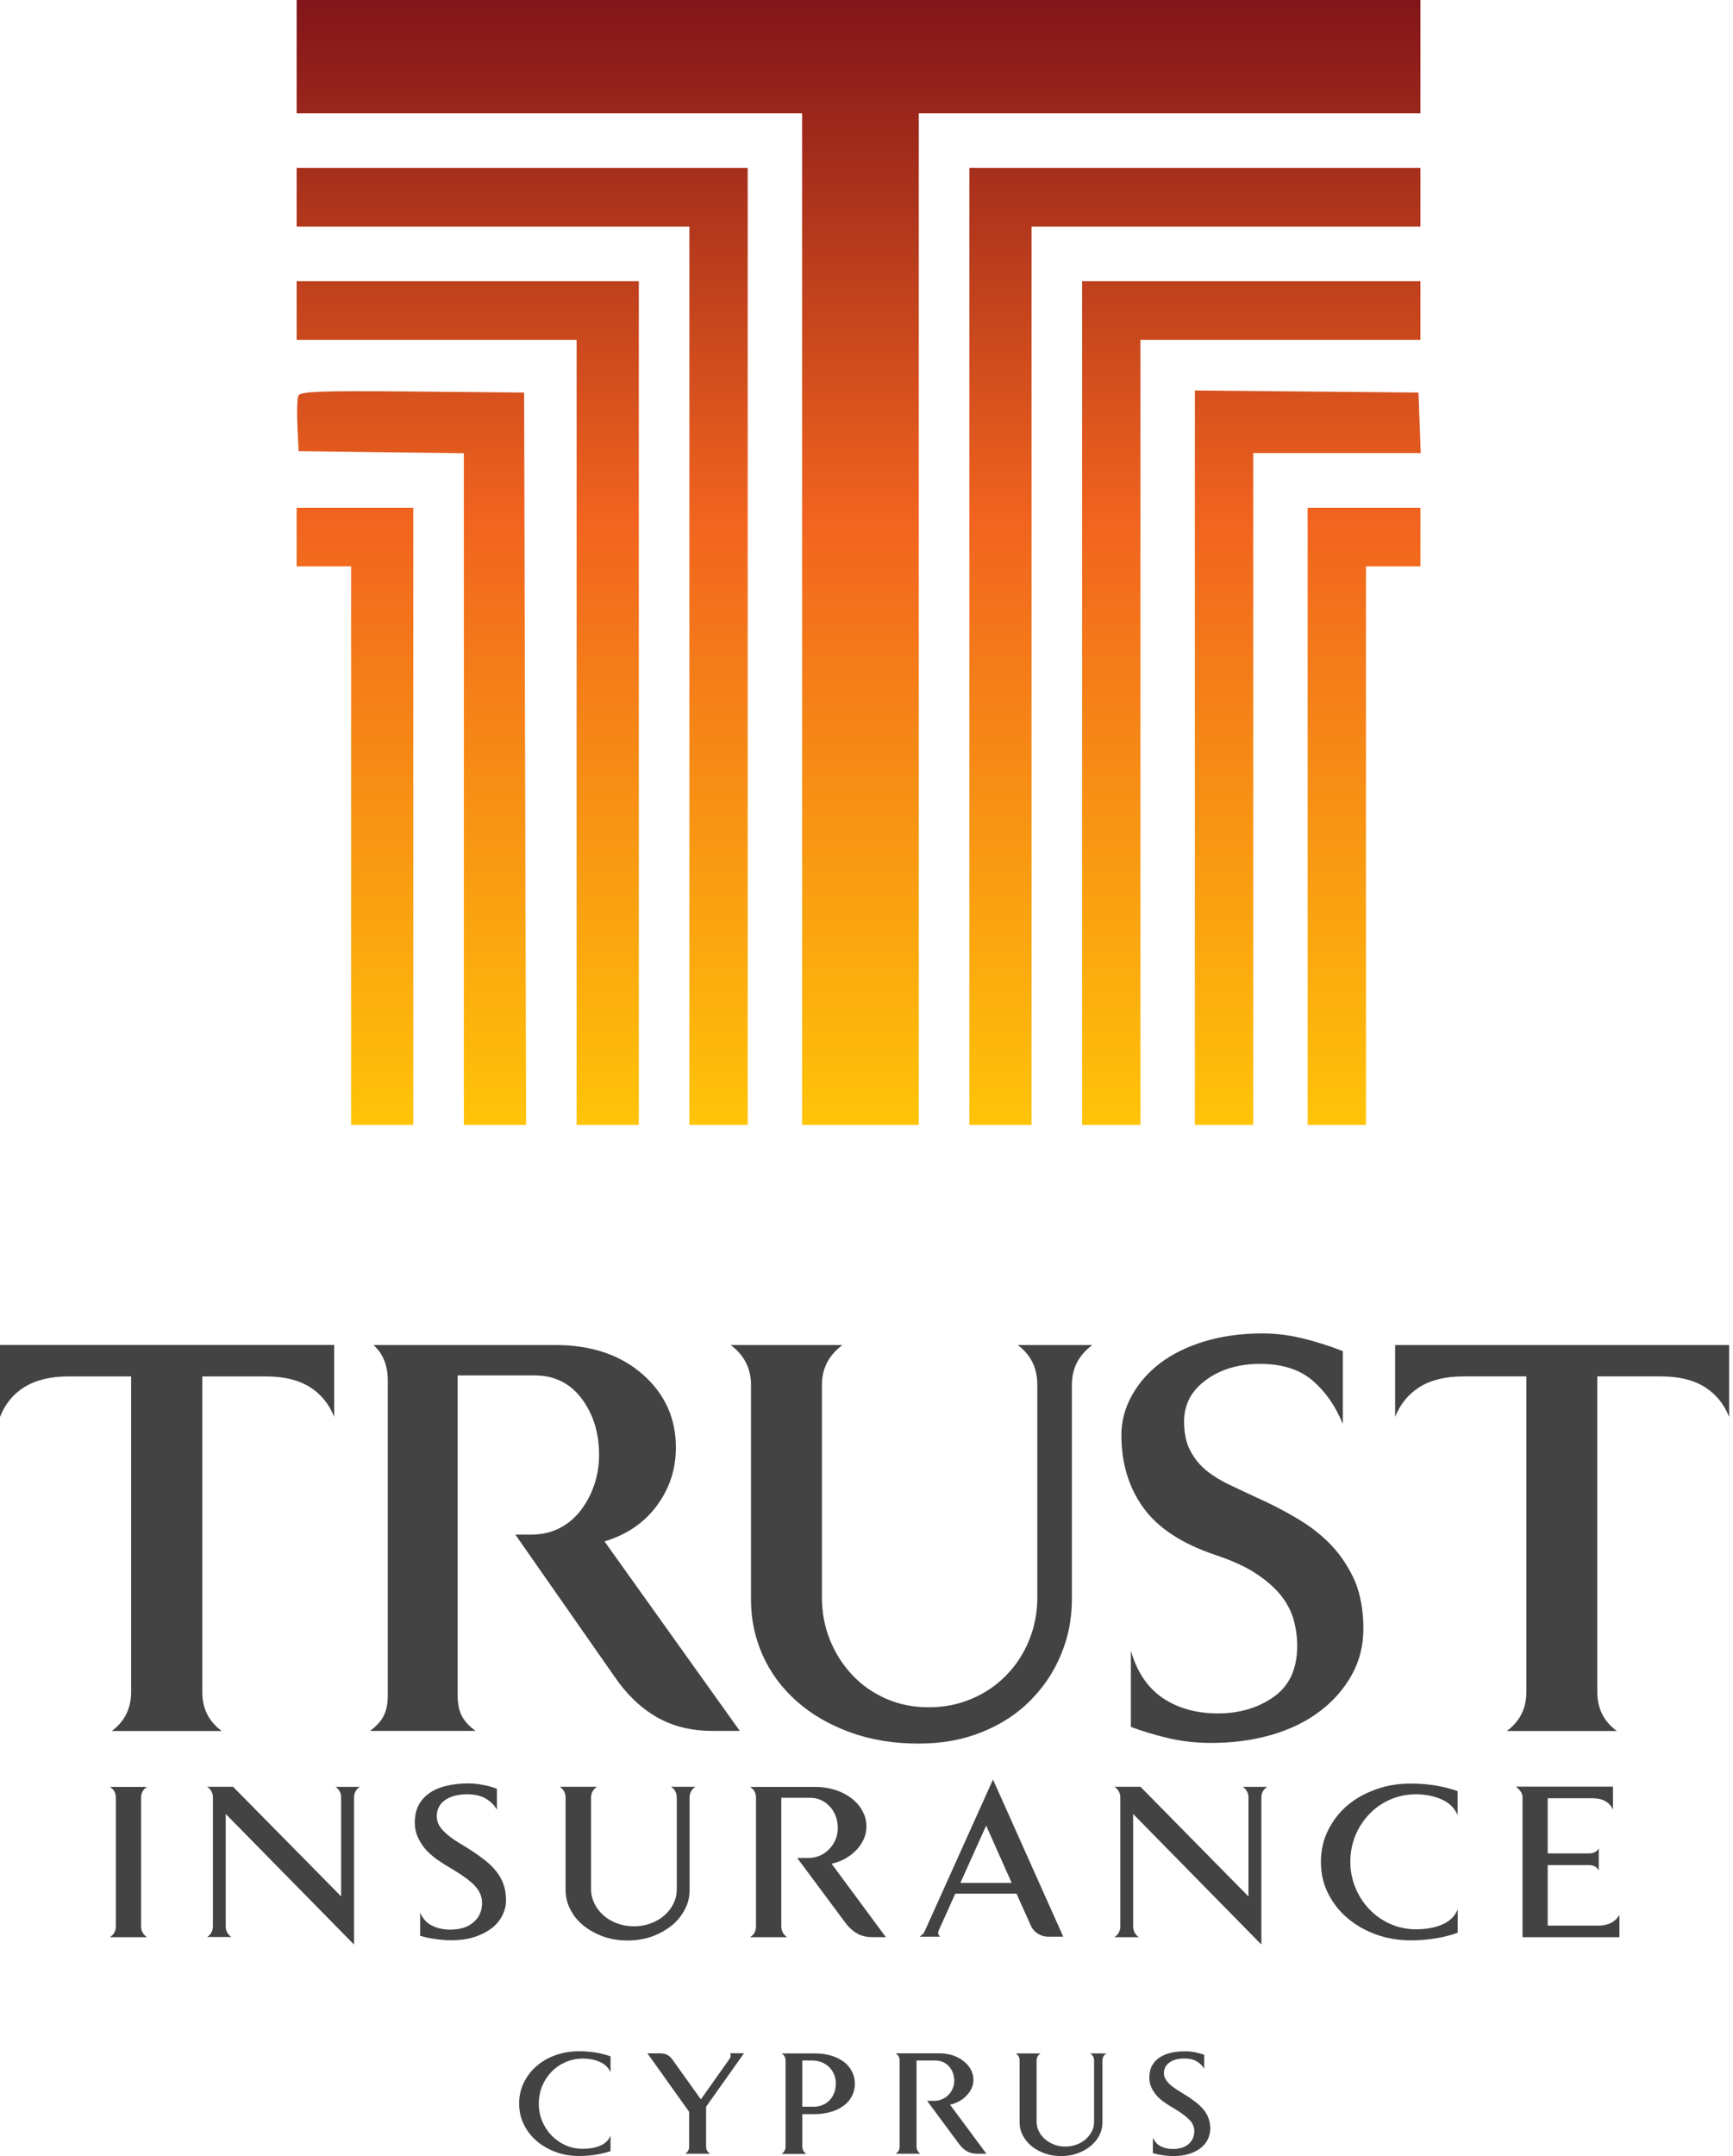
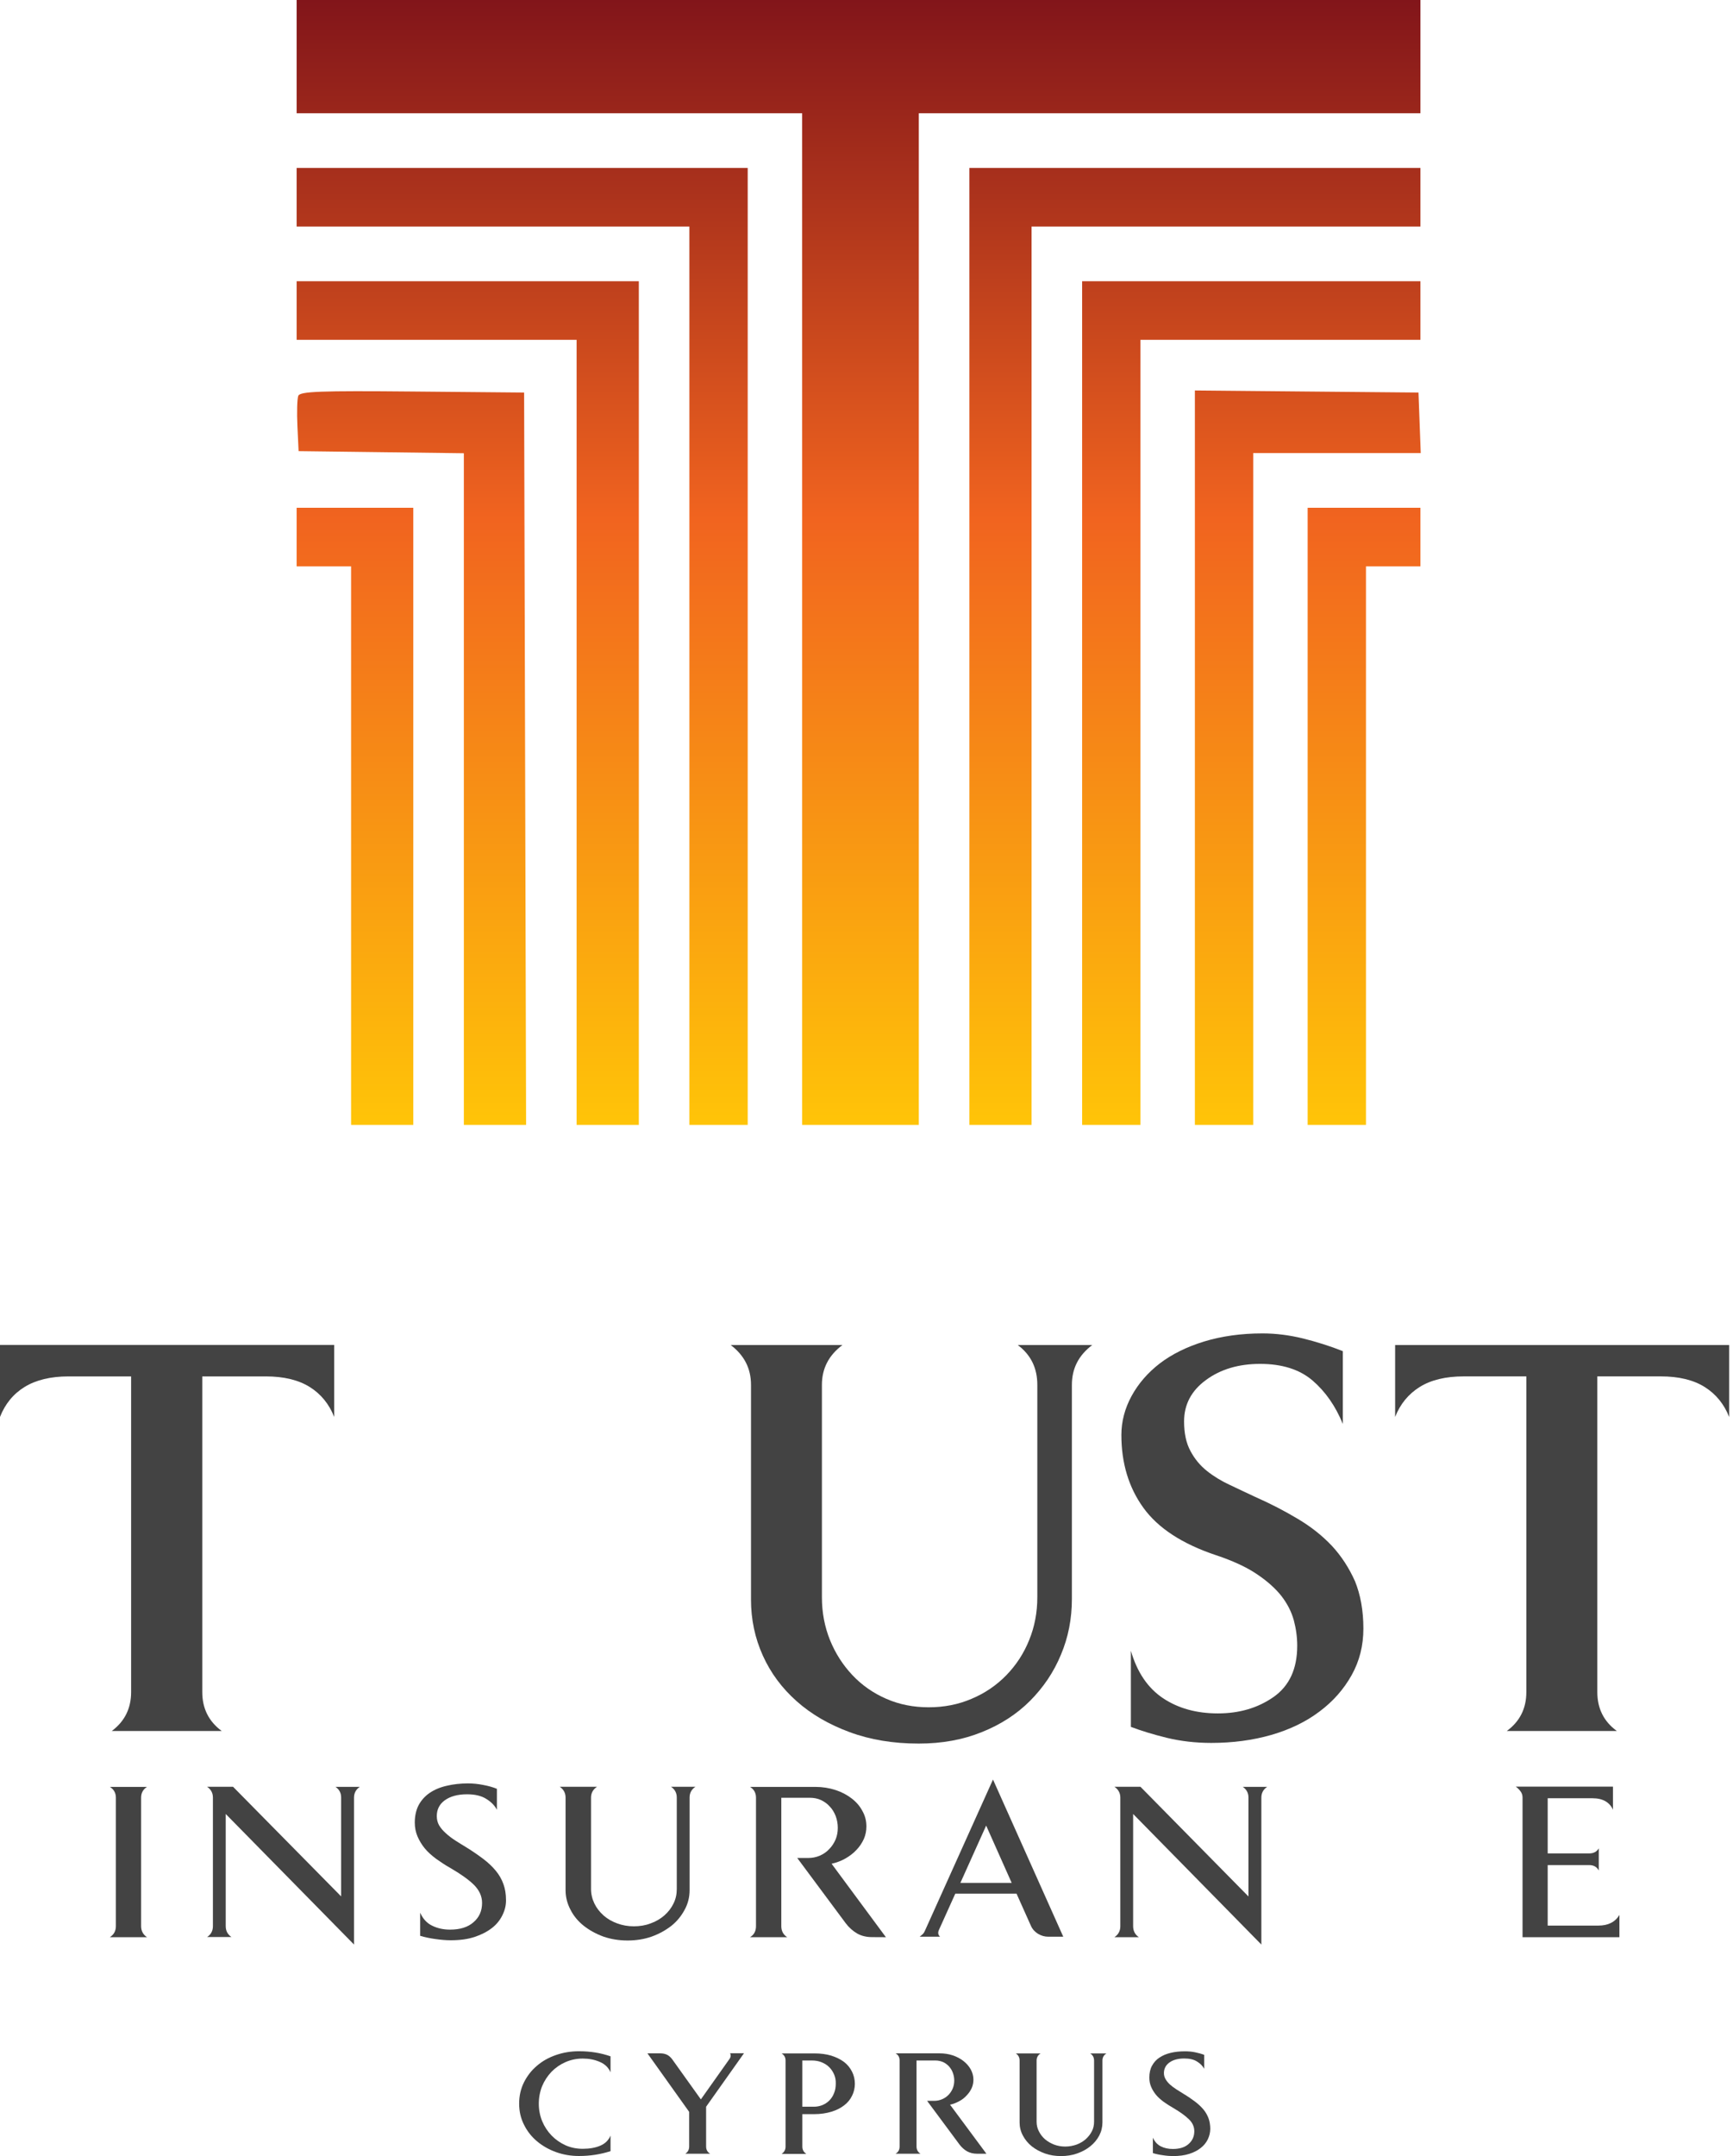
<svg xmlns="http://www.w3.org/2000/svg" width="111" height="138" viewBox="0 0 111 138" fill="none">
  <path fill-rule="evenodd" clip-rule="evenodd" d="M19 3.625V7.25H35.189H51.378V39.625V72H55.114H58.85V39.625V7.25H74.915H90.979V3.625V0H54.989H19V3.625ZM19 12.625V14.5H31.578H44.155V43.25V72H46.023H47.891V41.375V10.75H33.446H19V12.625ZM62.088 41.375V72H64.08H66.073V43.25V14.5H78.526H90.979V12.625V10.75H76.533H62.088V41.375ZM19 19.875V21.75H27.966H36.932V46.875V72H38.925H40.917V45V18H29.959H19V19.875ZM69.311 45V72H71.179H73.047V46.875V21.75H82.013H90.979V19.875V18H80.145H69.311V45ZM19.105 25.335C19.033 25.523 19.008 26.397 19.05 27.276L19.125 28.875L24.417 28.942L29.71 29.01V50.505V72H31.703H33.697L33.634 48.562L33.57 25.125L26.403 25.059C20.518 25.004 19.213 25.053 19.105 25.335ZM76.533 48.496V72H78.401H80.269V50.5V29H85.635H91L90.927 27.062L90.855 25.125L83.694 25.059L76.533 24.992V48.496ZM19 34.375V36.25H20.743H22.487V54.125V72H24.479H26.472V52.25V32.5H22.736H19V34.375ZM83.756 52.25V72H85.624H87.492V54.125V36.25H89.236H90.979V34.375V32.5H87.368H83.756V52.25Z" fill="url(#paint0_linear_38_3656)" />
  <path d="M37.082 137.995C36.566 137.995 36.075 137.912 35.616 137.747C35.157 137.582 34.749 137.349 34.398 137.055C34.047 136.761 33.768 136.41 33.562 135.992C33.355 135.584 33.252 135.135 33.252 134.645C33.252 134.144 33.355 133.69 33.562 133.277C33.768 132.869 34.042 132.513 34.393 132.219C34.739 131.919 35.146 131.692 35.611 131.532C36.075 131.372 36.561 131.29 37.082 131.29C37.448 131.29 37.794 131.315 38.14 131.372C38.476 131.424 38.801 131.512 39.105 131.615V132.637C38.971 132.332 38.744 132.11 38.414 131.971C38.083 131.826 37.722 131.759 37.325 131.759C36.932 131.759 36.561 131.837 36.22 131.986C35.879 132.136 35.58 132.343 35.322 132.606C35.069 132.874 34.868 133.179 34.723 133.525C34.584 133.876 34.511 134.247 34.511 134.655C34.511 135.042 34.584 135.414 34.728 135.77C34.873 136.116 35.079 136.425 35.332 136.689C35.59 136.952 35.89 137.158 36.23 137.313C36.571 137.463 36.937 137.535 37.325 137.535C37.763 137.535 38.14 137.468 38.45 137.334C38.765 137.2 38.981 136.983 39.105 136.689V137.685C38.481 137.886 37.815 137.995 37.082 137.995Z" fill="#434343" />
  <path d="M45.227 134.841V137.385C45.227 137.597 45.314 137.747 45.485 137.85H43.895C44.06 137.742 44.142 137.587 44.142 137.385V135.171L41.469 131.424H42.274C42.455 131.424 42.604 131.455 42.739 131.522C42.868 131.594 42.981 131.697 43.074 131.831L44.891 134.371L46.698 131.821C46.734 131.775 46.76 131.728 46.775 131.692C46.791 131.651 46.801 131.604 46.801 131.553C46.801 131.506 46.785 131.46 46.76 131.418H47.653" fill="#434343" />
  <path d="M54.575 134.139C54.461 134.377 54.291 134.583 54.069 134.753C53.847 134.924 53.579 135.063 53.253 135.161C52.928 135.259 52.567 135.316 52.164 135.316H51.39V137.391C51.39 137.597 51.478 137.747 51.643 137.861H50.063C50.229 137.752 50.316 137.597 50.316 137.391V131.889C50.316 131.687 50.234 131.538 50.063 131.429H52.169C52.562 131.429 52.918 131.476 53.233 131.569C53.548 131.667 53.821 131.801 54.048 131.966C54.275 132.136 54.446 132.348 54.57 132.591C54.694 132.833 54.755 133.096 54.755 133.385C54.75 133.654 54.694 133.902 54.575 134.139ZM53.424 132.771C53.346 132.596 53.243 132.436 53.109 132.307C52.975 132.172 52.815 132.074 52.629 131.997C52.443 131.92 52.231 131.883 52.009 131.883H51.39V134.841H52.133C52.324 134.841 52.51 134.805 52.686 134.733C52.856 134.66 53.001 134.562 53.13 134.433C53.253 134.304 53.357 134.149 53.424 133.964C53.501 133.783 53.532 133.582 53.532 133.349C53.537 133.143 53.501 132.952 53.424 132.771Z" fill="#434343" />
  <path d="M62.586 137.85C62.338 137.85 62.127 137.799 61.941 137.695C61.76 137.592 61.6 137.448 61.461 137.267L59.381 134.464H59.85C60.021 134.464 60.191 134.428 60.346 134.361C60.506 134.294 60.635 134.201 60.754 134.082C60.867 133.963 60.955 133.834 61.022 133.674C61.089 133.514 61.12 133.349 61.12 133.168C61.12 132.993 61.089 132.828 61.032 132.673C60.975 132.513 60.888 132.379 60.785 132.26C60.676 132.146 60.552 132.048 60.403 131.981C60.253 131.919 60.093 131.883 59.922 131.883H58.704V137.386C58.704 137.587 58.787 137.742 58.957 137.85H57.362C57.538 137.747 57.62 137.597 57.62 137.386V131.883C57.62 131.677 57.538 131.522 57.362 131.424H60.16C60.475 131.424 60.759 131.465 61.022 131.553C61.285 131.641 61.517 131.765 61.714 131.919C61.91 132.074 62.065 132.25 62.178 132.456C62.292 132.663 62.349 132.885 62.349 133.112C62.349 133.303 62.312 133.483 62.235 133.654C62.157 133.819 62.054 133.979 61.915 134.118C61.786 134.263 61.631 134.387 61.445 134.485C61.265 134.583 61.068 134.665 60.852 134.712L63.18 137.85" fill="#434343" />
  <path d="M70.612 131.889V135.848C70.612 136.142 70.545 136.421 70.406 136.689C70.266 136.952 70.076 137.179 69.833 137.375C69.596 137.566 69.312 137.721 68.986 137.835C68.666 137.948 68.326 138 67.959 138C67.593 138 67.252 137.948 66.932 137.835C66.612 137.721 66.328 137.566 66.085 137.375C65.843 137.179 65.657 136.952 65.518 136.689C65.373 136.421 65.306 136.142 65.306 135.848V131.889C65.306 131.687 65.224 131.532 65.064 131.429H66.653C66.483 131.532 66.395 131.687 66.395 131.889V135.796C66.395 136.018 66.442 136.23 66.545 136.421C66.638 136.612 66.772 136.782 66.937 136.926C67.108 137.071 67.299 137.179 67.52 137.267C67.742 137.35 67.98 137.391 68.233 137.391C68.481 137.391 68.723 137.345 68.95 137.267C69.177 137.179 69.368 137.071 69.534 136.926C69.699 136.777 69.833 136.612 69.931 136.421C70.034 136.23 70.076 136.018 70.076 135.796V131.889C70.076 131.687 69.993 131.532 69.828 131.429H70.87C70.7 131.532 70.612 131.687 70.612 131.889Z" fill="#434343" />
  <path d="M77.359 136.932C77.255 137.143 77.106 137.329 76.904 137.484C76.708 137.639 76.46 137.768 76.166 137.861C75.872 137.954 75.531 138 75.144 138C74.953 138 74.736 137.985 74.499 137.948C74.261 137.917 74.04 137.871 73.843 137.809V136.823C73.962 137.081 74.132 137.272 74.359 137.381C74.582 137.494 74.834 137.546 75.123 137.546C75.552 137.546 75.887 137.443 76.125 137.231C76.373 137.019 76.496 136.741 76.496 136.41C76.496 136.126 76.383 135.868 76.156 135.651C75.929 135.424 75.593 135.182 75.154 134.924C74.927 134.795 74.721 134.66 74.53 134.526C74.344 134.387 74.179 134.242 74.045 134.082C73.916 133.922 73.807 133.752 73.73 133.566C73.652 133.385 73.616 133.189 73.616 132.972C73.616 132.678 73.673 132.425 73.787 132.219C73.9 132.012 74.055 131.832 74.261 131.698C74.468 131.558 74.705 131.46 74.984 131.393C75.263 131.326 75.567 131.295 75.892 131.295C76.109 131.295 76.321 131.31 76.548 131.357C76.765 131.403 76.961 131.455 77.131 131.522V132.415C77.033 132.234 76.884 132.08 76.672 131.95C76.466 131.816 76.192 131.754 75.851 131.754C75.454 131.754 75.134 131.842 74.901 132.012C74.669 132.178 74.55 132.41 74.55 132.689C74.55 132.833 74.587 132.962 74.659 133.081C74.726 133.2 74.819 133.313 74.938 133.422C75.056 133.525 75.196 133.633 75.35 133.731C75.505 133.829 75.66 133.927 75.82 134.025C76.104 134.196 76.347 134.366 76.553 134.521C76.765 134.681 76.94 134.851 77.085 135.022C77.229 135.192 77.333 135.388 77.41 135.589C77.482 135.791 77.519 136.018 77.519 136.271C77.513 136.498 77.462 136.72 77.359 136.932Z" fill="#434343" />
  <path d="M9.415 114.37H7.035C7.288 114.524 7.422 114.752 7.422 115.061V123.284C7.422 123.599 7.288 123.831 7.035 123.991H9.415C9.167 123.826 9.038 123.588 9.038 123.284V115.061C9.038 114.762 9.162 114.53 9.415 114.37Z" fill="#434343" />
  <path d="M21.85 115.051V121.379L14.928 114.364H13.266C13.513 114.529 13.637 114.762 13.637 115.051V123.284C13.637 123.588 13.513 123.815 13.266 123.981H14.825C14.582 123.815 14.458 123.588 14.458 123.284V116.104L22.675 124.461V115.056C22.675 114.767 22.799 114.529 23.047 114.369H21.488C21.731 114.529 21.85 114.762 21.85 115.051Z" fill="#434343" />
-   <path d="M90.345 124.192C89.571 124.192 88.838 124.068 88.146 123.82C87.46 123.573 86.851 123.227 86.324 122.783C85.798 122.344 85.385 121.813 85.07 121.203C84.76 120.589 84.606 119.908 84.606 119.175C84.606 118.432 84.76 117.75 85.07 117.136C85.38 116.517 85.793 115.985 86.314 115.546C86.83 115.107 87.45 114.772 88.141 114.524C88.833 114.276 89.571 114.158 90.34 114.158C90.887 114.158 91.414 114.199 91.92 114.276C92.425 114.359 92.906 114.483 93.36 114.638V116.171C93.164 115.717 92.818 115.386 92.333 115.169C91.837 114.953 91.295 114.844 90.701 114.844C90.108 114.844 89.55 114.958 89.045 115.18C88.534 115.402 88.079 115.717 87.703 116.114C87.326 116.506 87.026 116.966 86.809 117.487C86.598 118.008 86.49 118.571 86.49 119.17C86.49 119.748 86.603 120.316 86.82 120.832C87.037 121.358 87.336 121.818 87.718 122.215C88.1 122.607 88.544 122.922 89.055 123.144C89.566 123.371 90.113 123.485 90.701 123.485C91.357 123.485 91.92 123.377 92.384 123.175C92.854 122.974 93.179 122.659 93.365 122.215V123.707C92.446 124.032 91.44 124.192 90.345 124.192Z" fill="#434343" />
  <path d="M44.169 115.051V120.982C44.169 121.425 44.066 121.844 43.854 122.231C43.642 122.628 43.364 122.974 43.002 123.263C42.636 123.547 42.218 123.779 41.733 123.955C41.258 124.12 40.742 124.202 40.2 124.202C39.647 124.202 39.142 124.12 38.656 123.955C38.176 123.779 37.753 123.547 37.392 123.263C37.03 122.974 36.741 122.633 36.54 122.231C36.334 121.844 36.225 121.42 36.225 120.982V115.051C36.225 114.767 36.101 114.529 35.853 114.364H38.238C37.985 114.529 37.856 114.767 37.856 115.051V120.909C37.856 121.24 37.934 121.549 38.073 121.838C38.212 122.127 38.414 122.38 38.661 122.602C38.909 122.819 39.203 122.989 39.534 123.108C39.869 123.232 40.22 123.294 40.597 123.294C40.974 123.294 41.335 123.237 41.671 123.108C42.011 122.989 42.3 122.814 42.548 122.602C42.801 122.38 42.997 122.127 43.137 121.838C43.281 121.549 43.348 121.245 43.348 120.909V115.051C43.348 114.767 43.23 114.529 42.982 114.364H44.541C44.288 114.529 44.169 114.767 44.169 115.051Z" fill="#434343" />
  <path d="M32.178 122.587C32.023 122.902 31.801 123.18 31.502 123.408C31.203 123.64 30.831 123.831 30.397 123.975C29.953 124.12 29.453 124.187 28.869 124.187C28.581 124.187 28.255 124.161 27.899 124.11C27.543 124.063 27.207 123.991 26.913 123.903V122.422C27.089 122.819 27.347 123.098 27.688 123.258C28.023 123.423 28.4 123.506 28.828 123.506C29.468 123.506 29.969 123.351 30.33 123.031C30.697 122.716 30.877 122.308 30.877 121.797C30.877 121.374 30.707 121.002 30.372 120.656C30.036 120.321 29.53 119.96 28.875 119.578C28.539 119.392 28.224 119.18 27.94 118.979C27.657 118.767 27.409 118.55 27.213 118.313C27.017 118.076 26.862 117.817 26.743 117.544C26.629 117.275 26.567 116.981 26.567 116.656C26.567 116.217 26.655 115.841 26.82 115.526C26.991 115.216 27.228 114.953 27.533 114.746C27.837 114.545 28.198 114.39 28.622 114.297C29.035 114.199 29.489 114.147 29.974 114.147C30.294 114.147 30.614 114.178 30.95 114.246C31.28 114.307 31.574 114.39 31.827 114.493V115.835C31.683 115.557 31.45 115.324 31.146 115.139C30.836 114.942 30.423 114.844 29.917 114.844C29.319 114.844 28.844 114.973 28.493 115.226C28.147 115.474 27.977 115.815 27.977 116.238C27.977 116.455 28.023 116.651 28.126 116.832C28.23 117.007 28.374 117.177 28.555 117.337C28.73 117.497 28.937 117.657 29.164 117.802C29.396 117.946 29.623 118.096 29.871 118.241C30.284 118.494 30.65 118.752 30.965 118.989C31.28 119.227 31.543 119.48 31.76 119.743C31.972 120.001 32.137 120.285 32.245 120.594C32.354 120.889 32.41 121.235 32.41 121.611C32.416 121.942 32.338 122.267 32.178 122.587Z" fill="#434343" />
  <path d="M102.373 123.248H99.131V119.376H101.794C102.073 119.376 102.274 119.485 102.404 119.722V118.303C102.274 118.52 102.073 118.628 101.794 118.628H99.131V115.097H101.985C102.336 115.097 102.62 115.164 102.837 115.293C103.054 115.422 103.214 115.603 103.312 115.835V114.354H97.087C97.216 114.447 97.319 114.555 97.397 114.664C97.479 114.772 97.52 114.906 97.52 115.061V123.991H103.725V122.566C103.451 123.026 102.997 123.248 102.373 123.248Z" fill="#434343" />
  <path d="M79.965 115.051V121.384L73.048 114.364H71.381C71.629 114.529 71.758 114.767 71.758 115.051V123.284C71.758 123.588 71.634 123.82 71.381 123.991H72.945C72.702 123.826 72.578 123.593 72.578 123.284V116.104L80.791 124.461V115.056C80.791 114.772 80.909 114.535 81.162 114.369H79.598C79.846 114.529 79.965 114.767 79.965 115.051Z" fill="#434343" />
  <path d="M55.86 123.986C55.494 123.986 55.173 123.908 54.9 123.754C54.632 123.594 54.389 123.387 54.177 123.108L51.065 118.922H51.767C52.03 118.922 52.273 118.871 52.51 118.773C52.742 118.669 52.944 118.535 53.109 118.354C53.284 118.179 53.413 117.978 53.517 117.745C53.615 117.508 53.661 117.265 53.661 116.992C53.661 116.723 53.615 116.476 53.527 116.238C53.434 116.006 53.315 115.799 53.15 115.629C52.99 115.448 52.804 115.319 52.582 115.211C52.371 115.113 52.123 115.066 51.865 115.066H50.043V123.289C50.043 123.594 50.172 123.831 50.42 123.991H48.04C48.298 123.836 48.422 123.599 48.422 123.289V115.061C48.422 114.757 48.293 114.524 48.04 114.37H52.221C52.686 114.37 53.119 114.442 53.517 114.571C53.914 114.7 54.26 114.886 54.554 115.113C54.848 115.34 55.081 115.608 55.241 115.918C55.416 116.228 55.494 116.553 55.494 116.904C55.494 117.193 55.437 117.456 55.328 117.709C55.21 117.962 55.055 118.2 54.859 118.401C54.657 118.618 54.42 118.798 54.151 118.953C53.878 119.108 53.584 119.216 53.264 119.289L56.743 123.991" fill="#434343" />
  <path d="M67.148 123.96C66.921 123.96 66.705 123.903 66.493 123.779C66.287 123.65 66.132 123.485 66.034 123.268L65.11 121.204H61.187L60.118 123.573C60.103 123.63 60.093 123.671 60.093 123.712C60.093 123.81 60.134 123.893 60.211 123.96H58.905C58.988 123.893 59.065 123.831 59.117 123.779C59.174 123.717 59.22 123.64 59.256 123.547L63.602 113.9L68.103 123.96H67.148ZM63.164 116.847L61.512 120.517H64.8L63.164 116.847Z" fill="#434343" />
  <path d="M0 90.693C0.325 89.862 0.847 89.222 1.574 88.773C2.297 88.329 3.236 88.097 4.393 88.097H8.398V108.305C8.398 109.347 7.985 110.178 7.159 110.793H14.2C13.369 110.178 12.956 109.347 12.956 108.305V88.097H17.018C18.174 88.097 19.114 88.324 19.836 88.773C20.559 89.227 21.08 89.867 21.406 90.693V86.084H0" fill="#434343" />
-   <path d="M42.083 96.355C42.894 95.256 43.291 94.022 43.291 92.644C43.291 90.765 42.579 89.206 41.154 87.957C39.73 86.713 37.861 86.088 35.554 86.088H23.919C24.528 86.63 24.838 87.389 24.838 88.365V108.516C24.838 109.058 24.745 109.497 24.564 109.843C24.384 110.183 24.095 110.503 23.697 110.787H30.464C30.062 110.503 29.773 110.183 29.587 109.843C29.406 109.497 29.313 109.058 29.313 108.516V88.034H34.248C35.512 88.034 36.519 88.535 37.262 89.526C38.005 90.517 38.372 91.725 38.372 93.129C38.372 93.779 38.274 94.399 38.073 95.003C37.877 95.596 37.598 96.138 37.231 96.623C36.87 97.114 36.421 97.501 35.879 97.79C35.337 98.079 34.702 98.224 33.985 98.224H33.009L39.368 107.324C40.127 108.439 41.02 109.301 42.047 109.894C43.074 110.493 44.277 110.787 45.65 110.787H47.384L38.718 98.657C40.153 98.224 41.273 97.46 42.083 96.355Z" fill="#434343" />
  <path d="M66.441 88.638V102.234C66.441 103.21 66.266 104.123 65.92 104.97C65.579 105.822 65.089 106.57 64.459 107.22C63.824 107.871 63.081 108.377 62.229 108.733C61.377 109.099 60.464 109.275 59.483 109.275C58.508 109.275 57.604 109.099 56.768 108.733C55.937 108.371 55.214 107.871 54.6 107.22C53.986 106.57 53.506 105.822 53.16 104.97C52.819 104.123 52.644 103.21 52.644 102.234V88.638C52.644 87.59 53.083 86.744 53.96 86.088H46.801C47.668 86.744 48.102 87.585 48.102 88.638V102.389C48.102 103.654 48.355 104.846 48.86 105.966C49.366 107.086 50.089 108.057 51.033 108.893C51.968 109.724 53.098 110.379 54.419 110.865C55.741 111.355 57.212 111.598 58.843 111.598C60.33 111.598 61.672 111.355 62.885 110.865C64.098 110.379 65.125 109.714 65.977 108.862C66.823 108.01 67.489 107.035 67.954 105.909C68.428 104.789 68.655 103.602 68.655 102.337V88.638C68.655 87.585 69.089 86.744 69.961 86.088H65.187C66.023 86.713 66.441 87.554 66.441 88.638Z" fill="#434343" />
  <path d="M85.308 98.941C84.693 98.291 83.966 97.713 83.119 97.212C82.272 96.706 81.364 96.236 80.383 95.803C79.847 95.55 79.299 95.297 78.763 95.039C78.226 94.791 77.735 94.492 77.302 94.146C76.868 93.8 76.517 93.377 76.249 92.871C75.975 92.365 75.841 91.735 75.841 90.977C75.841 89.893 76.311 89.005 77.25 88.323C78.184 87.637 79.341 87.296 80.709 87.296C82.112 87.296 83.233 87.647 84.064 88.355C84.889 89.062 85.54 89.991 86.01 91.142V86.481C85.178 86.15 84.332 85.887 83.465 85.67C82.603 85.459 81.731 85.345 80.868 85.345C79.496 85.345 78.251 85.521 77.131 85.861C76.016 86.202 75.067 86.672 74.287 87.265C73.513 87.864 72.909 88.561 72.476 89.356C72.047 90.146 71.825 90.977 71.825 91.844C71.825 93.65 72.295 95.204 73.234 96.505C74.174 97.806 75.722 98.817 77.885 99.54C78.969 99.901 79.841 100.304 80.512 100.758C81.178 101.207 81.705 101.677 82.087 102.167C82.463 102.658 82.722 103.169 82.871 103.711C83.016 104.258 83.088 104.795 83.088 105.337C83.088 106.818 82.582 107.907 81.576 108.614C80.564 109.321 79.377 109.667 78.004 109.667C76.636 109.667 75.464 109.342 74.489 108.692C73.518 108.041 72.832 107.03 72.434 105.657V110.529C73.09 110.777 73.854 111.014 74.742 111.231C75.624 111.443 76.569 111.556 77.581 111.556C78.954 111.556 80.234 111.386 81.426 111.045C82.618 110.7 83.645 110.204 84.513 109.548C85.38 108.903 86.066 108.124 86.572 107.221C87.078 106.317 87.326 105.326 87.326 104.237C87.326 103.081 87.14 102.074 86.789 101.207C86.407 100.355 85.917 99.597 85.308 98.941Z" fill="#434343" />
  <path d="M89.359 86.088V90.693C89.685 89.862 90.211 89.227 90.934 88.772C91.656 88.323 92.601 88.096 93.752 88.096H97.763V108.304C97.763 109.347 97.35 110.178 96.513 110.792H103.559C102.723 110.183 102.31 109.352 102.31 108.304V88.096H106.372C107.529 88.096 108.468 88.323 109.191 88.778C109.908 89.232 110.429 89.867 110.755 90.698V86.088" fill="#434343" />
  <defs>
    <linearGradient id="paint0_linear_38_3656" x1="55" y1="0" x2="55" y2="72" gradientUnits="userSpaceOnUse">
      <stop stop-color="#82151A" />
      <stop offset="0.462" stop-color="#F1641F" />
      <stop offset="1" stop-color="#FFC408" />
    </linearGradient>
  </defs>
</svg>